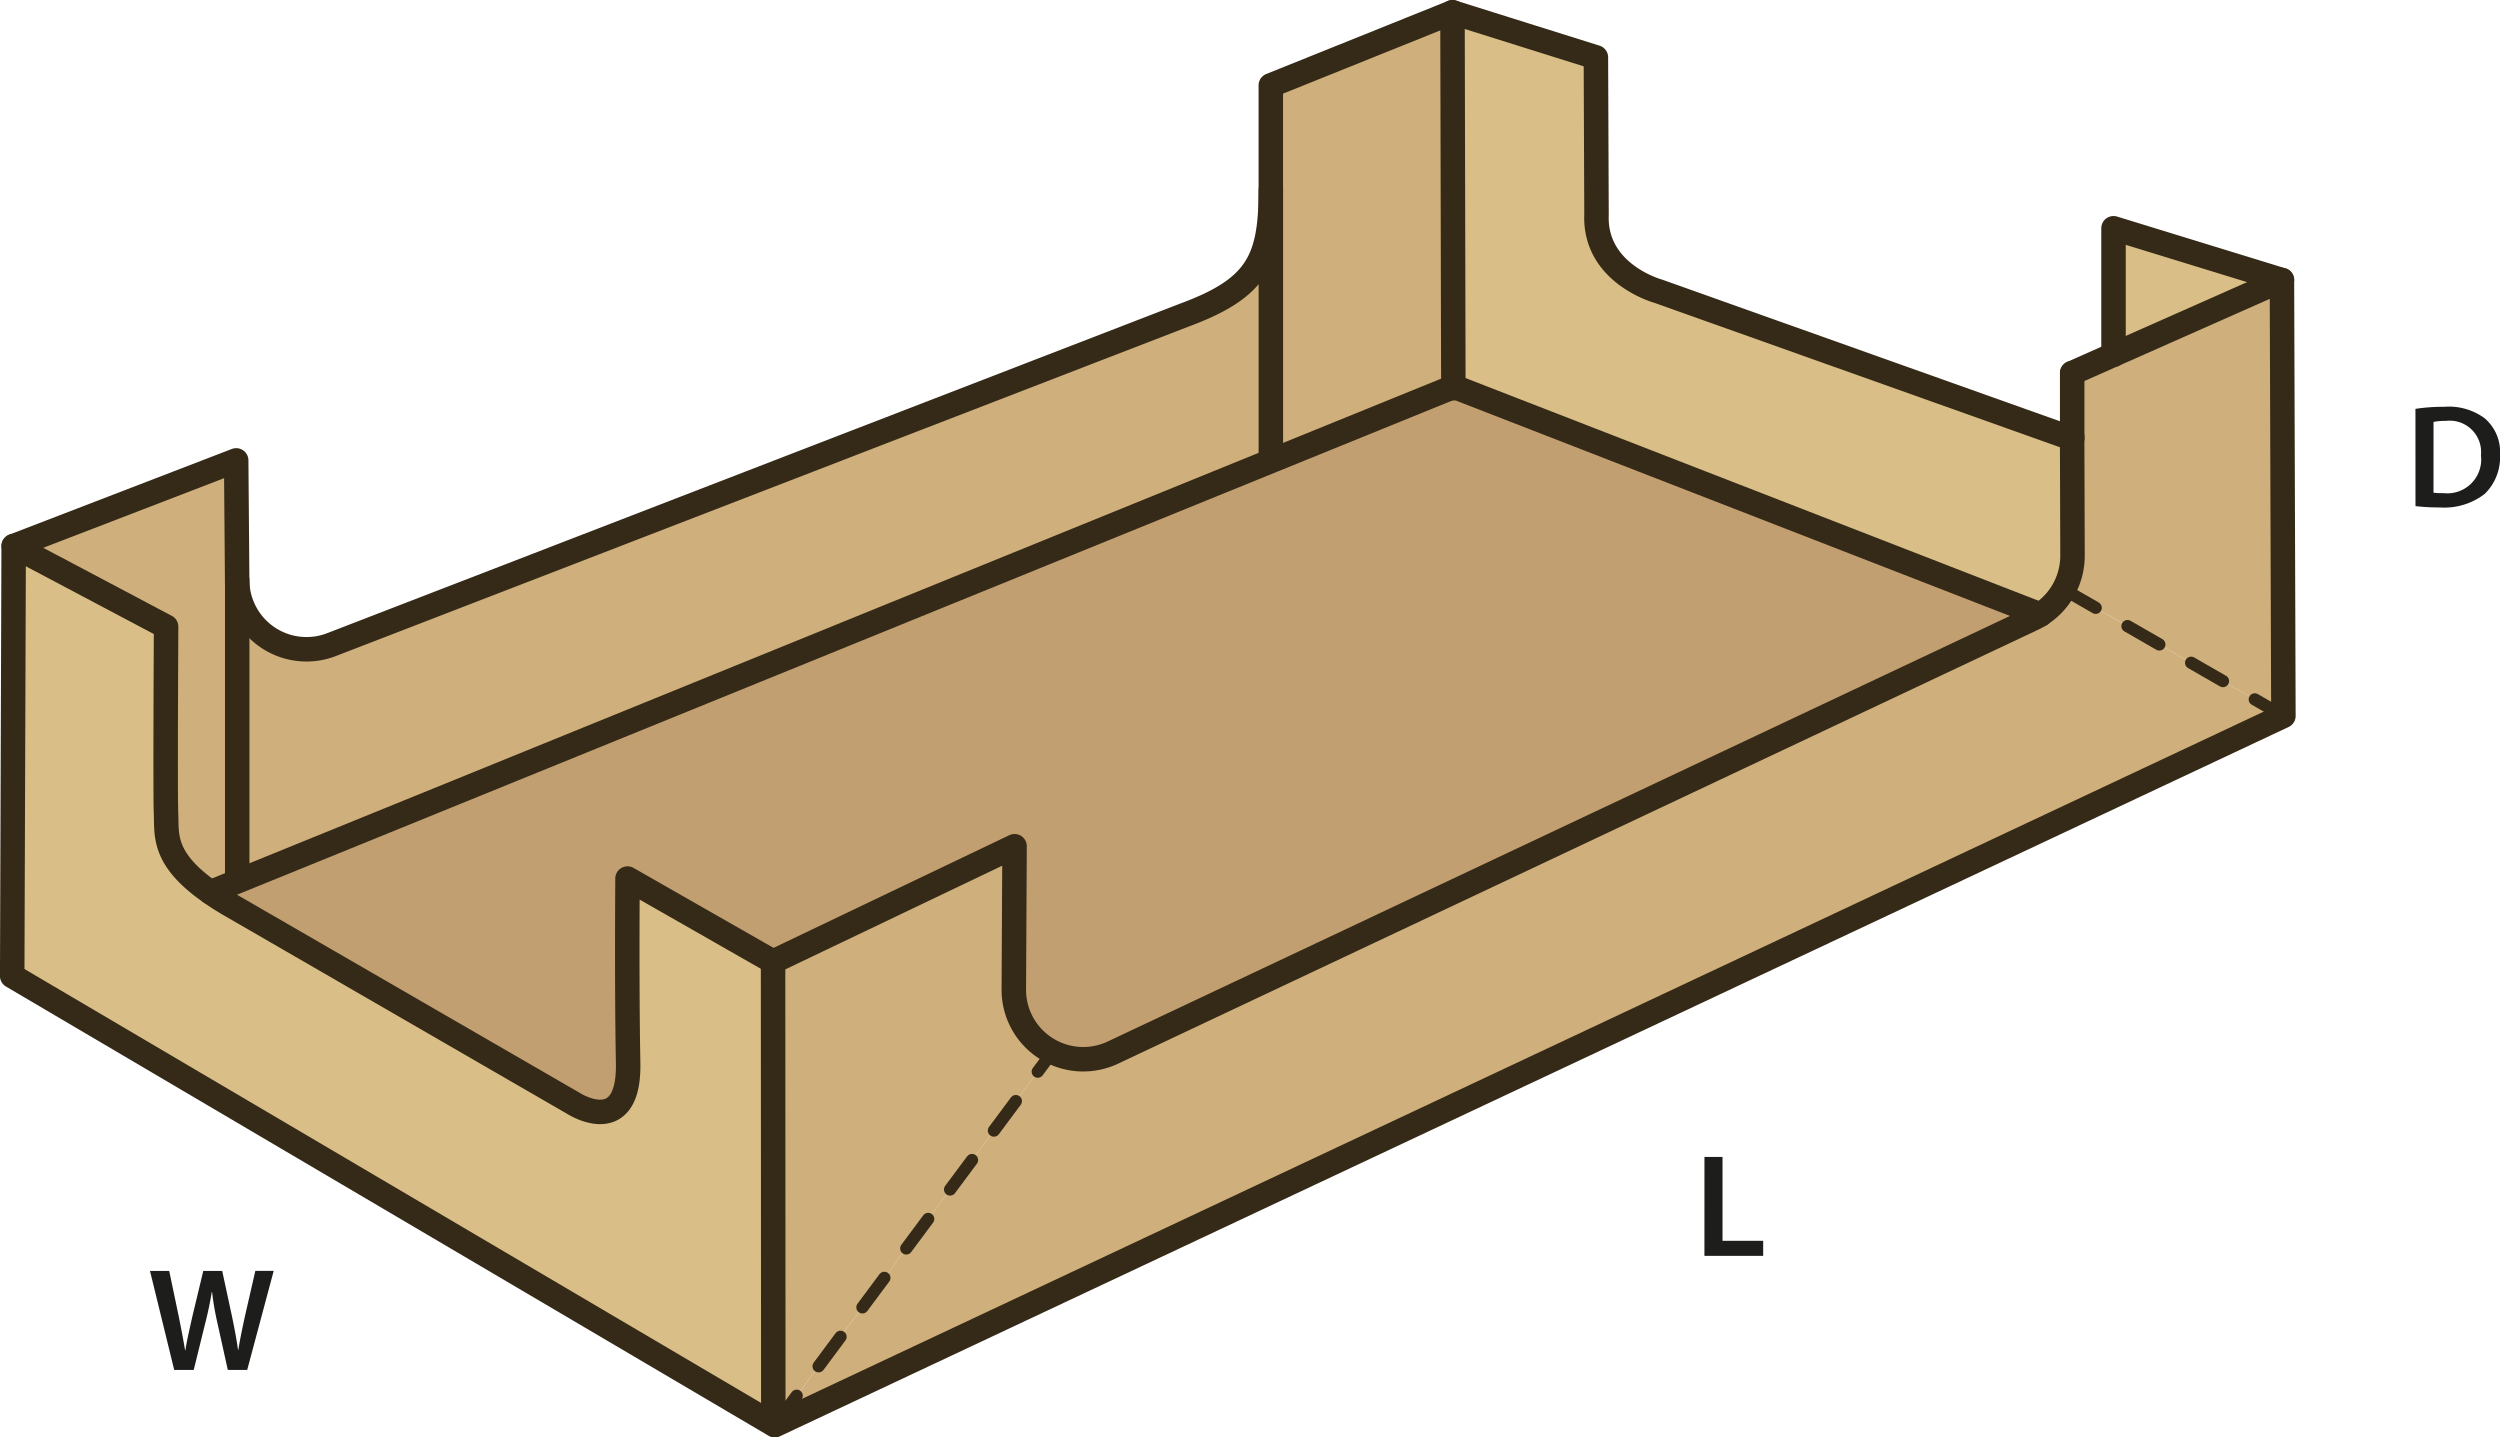
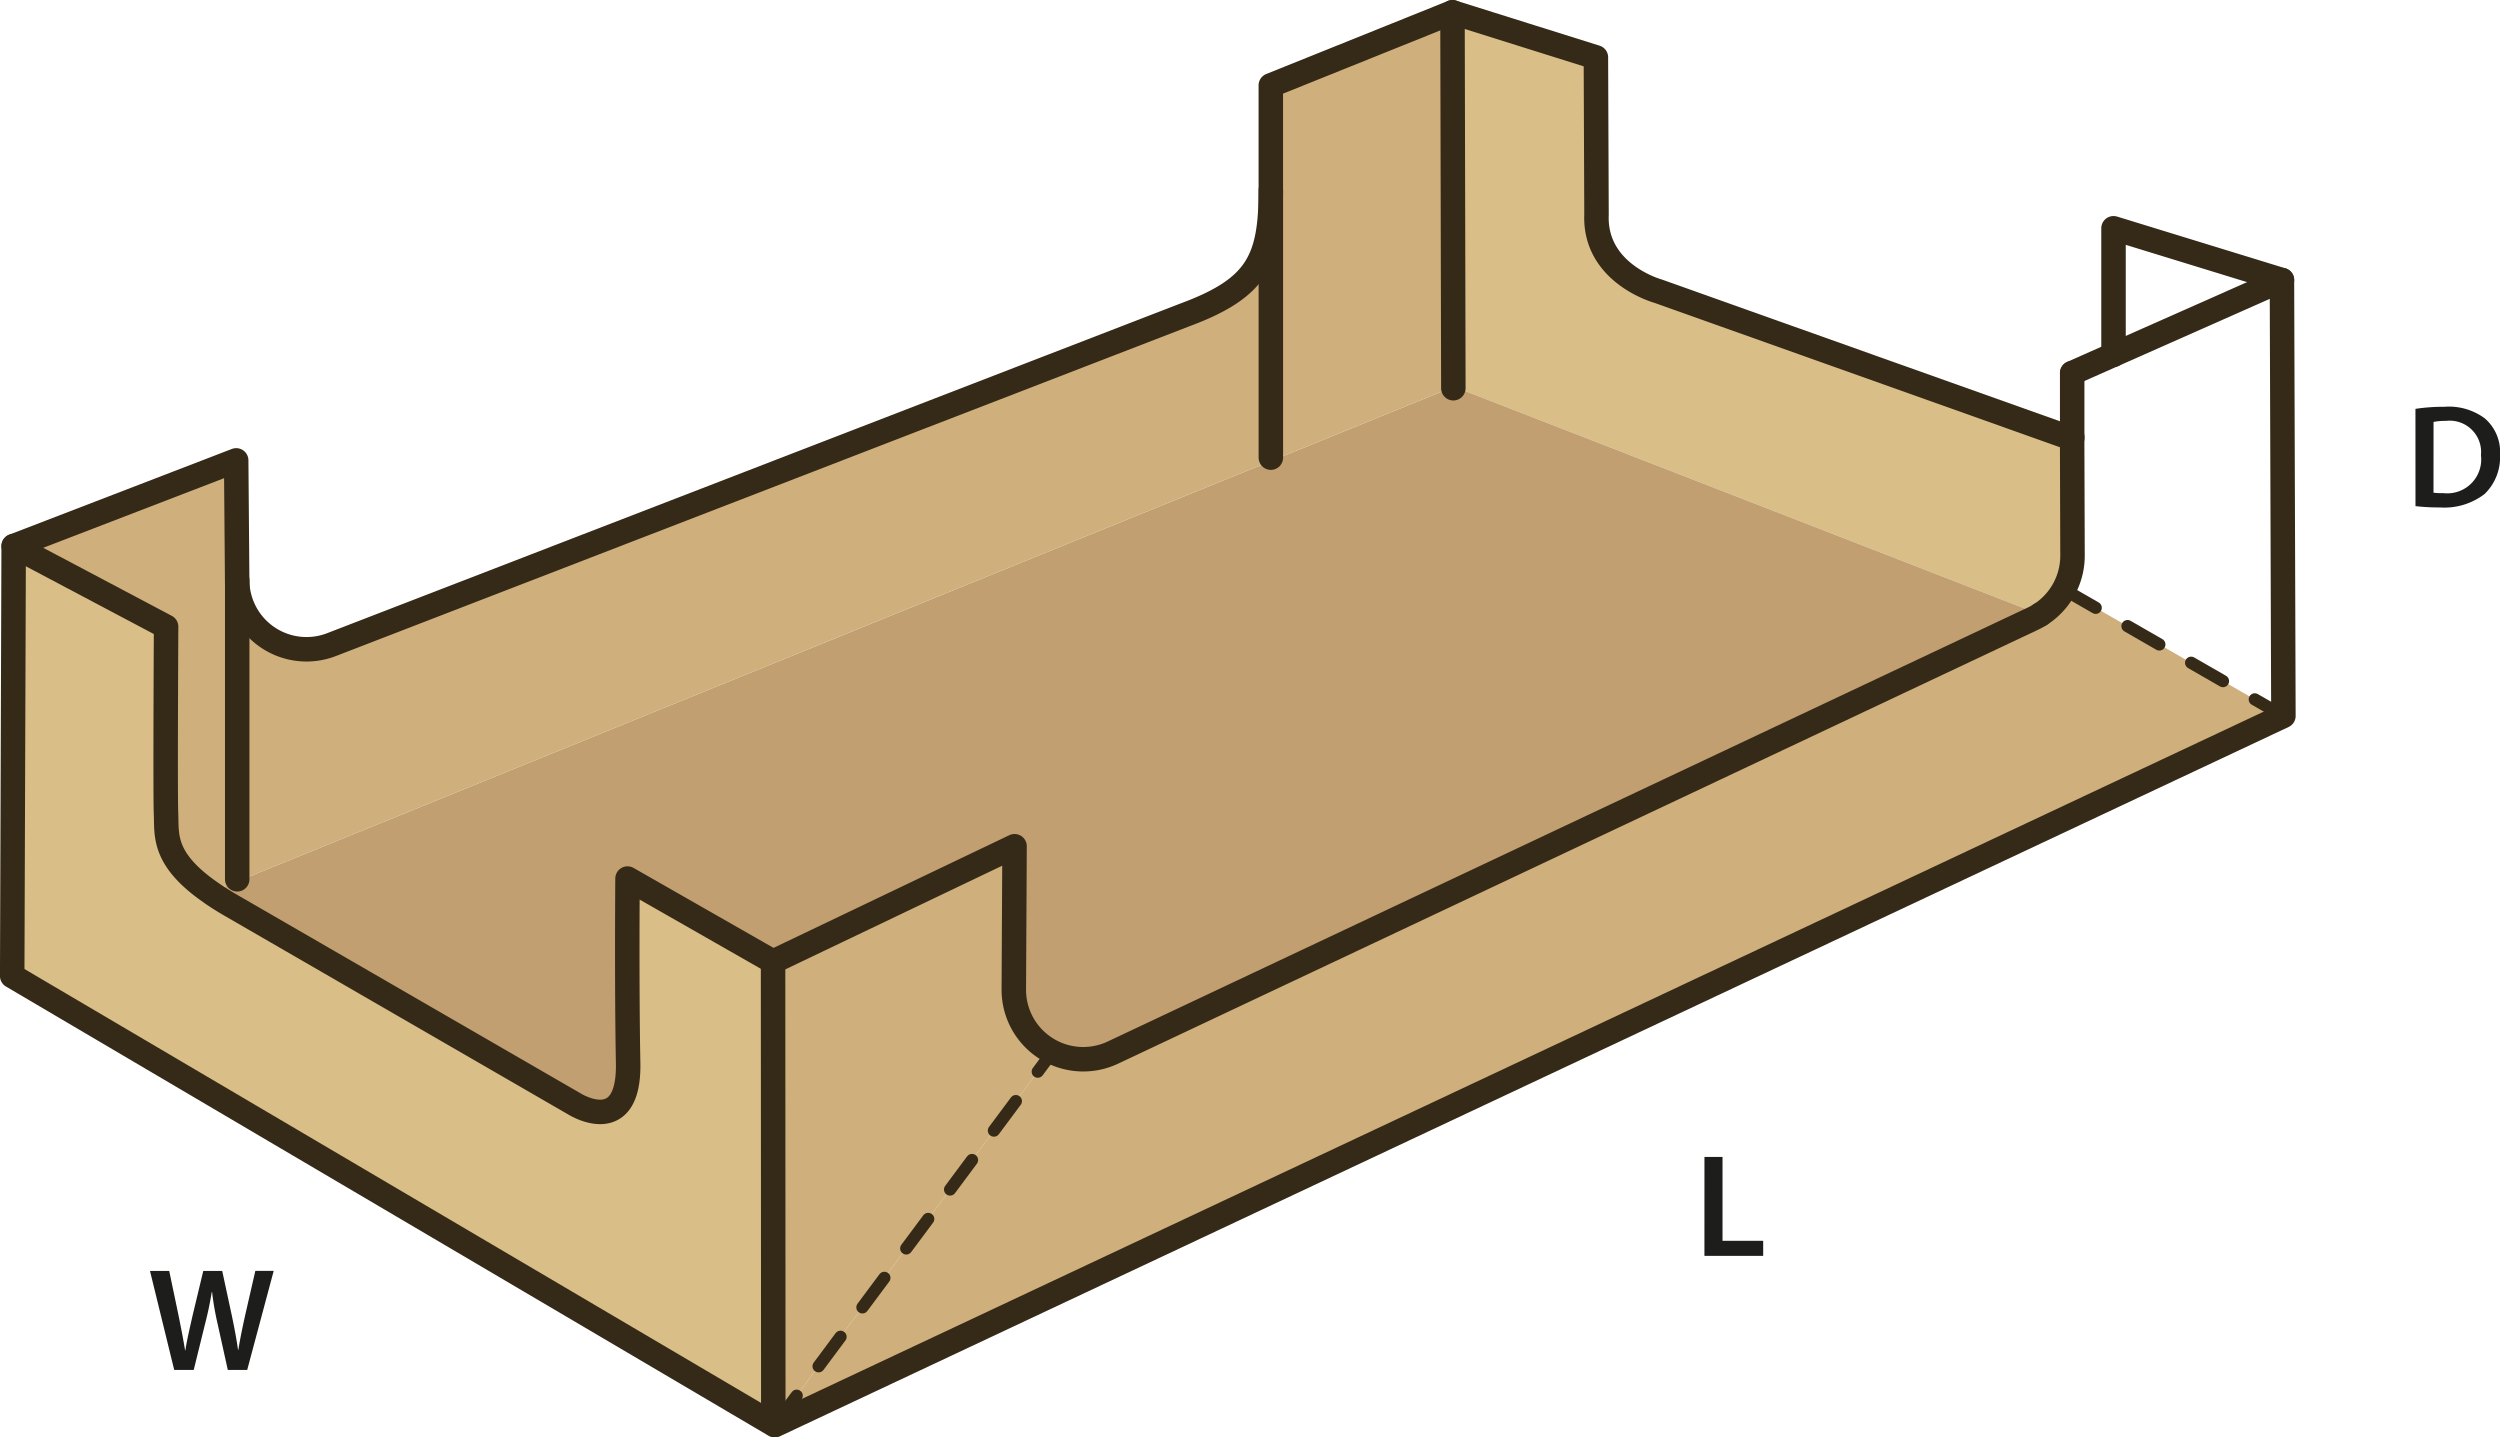
<svg xmlns="http://www.w3.org/2000/svg" id="Layer_1" data-name="Layer 1" viewBox="0 0 204.253 117.44">
  <defs>
    <style>.cls-1{fill:#cfaf7b;}.cls-2{fill:#d9be87;}.cls-3{fill:#c29f70;}.cls-4,.cls-5{fill:none;stroke:#352a18;stroke-linecap:round;stroke-linejoin:round;}.cls-4{stroke-width:2px;}.cls-5{stroke-dasharray:3;}.cls-6{fill:#1d1d1b;}</style>
  </defs>
-   <path class="cls-1" d="M172.883,29.345l13.76-6.1.12,35.61-17.94-10.33a5.7,5.7,0,0,0,.71-2.76l-.03-9.57v-5.35Z" transform="translate(-0.203 -0.365)" />
  <path class="cls-1" d="M186.763,58.855,63.5,116.805l22.68-30.49a5.593,5.593,0,0,0,4.94.05l75.16-35.45a4.53,4.53,0,0,0,.61-.34h.01a5.708,5.708,0,0,0,1.92-2.05Z" transform="translate(-0.203 -0.365)" />
-   <polygon class="cls-2" points="186.44 22.88 172.68 28.98 172.68 18.65 186.44 22.88" />
  <path class="cls-2" d="M169.533,45.765a5.708,5.708,0,0,1-2.63,4.81h-.01l-47.91-18.62-.04.02-.07-30.61,11.72,3.68.05,12.84c-.2,4.85,5.05,6.27,5.05,6.27L169.5,36.2Z" transform="translate(-0.203 -0.365)" />
  <path class="cls-3" d="M118.943,31.975l.04-.02,47.91,18.62a4.53,4.53,0,0,1-.61.34l-75.16,35.45a5.672,5.672,0,0,1-8.09-5.16l.06-11.7-19.73,9.43-11.89-6.79s-.08,8.86.05,15.06-4.39,3.35-4.39,3.35l-28.04-16.21c-.64-.37-1.21-.73-1.7-1.08l2.25-.91,84.49-34.36Z" transform="translate(-0.203 -0.365)" />
  <polygon class="cls-1" points="118.67 1 118.74 31.61 103.93 37.63 103.83 37.39 103.83 15.54 103.83 6.97 118.67 1" />
  <path class="cls-1" d="M104.033,37.755l.1.24-84.49,34.36-.06-.15V47.785a5.665,5.665,0,0,0,7.71,5.24l69.7-26.93c5.92-2.19,7.04-4.47,7.04-10.19Z" transform="translate(-0.203 -0.365)" />
  <path class="cls-1" d="M86.183,86.315,63.5,116.805l-.15-.09.03-.05-.02-37.73,19.73-9.43-.06,11.7A5.637,5.637,0,0,0,86.183,86.315Z" transform="translate(-0.203 -0.365)" />
  <path class="cls-2" d="M63.363,78.935l.02,37.73-.03.05L1.2,80.105l.12-35.13,12.45,6.59s-.07,13.21-.01,15.17c.09,1.77-.37,3.75,3.63,6.53.49.35,1.06.71,1.7,1.08l28.04,16.21s4.51,2.85,4.39-3.35-.05-15.06-.05-15.06Z" transform="translate(-0.203 -0.365)" />
  <path class="cls-1" d="M19.583,72.205l.06.15-2.25.91c-4-2.78-3.54-4.76-3.63-6.53-.06-1.96.01-15.17.01-15.17l-12.45-6.59,18.18-7,.08,9.81Z" transform="translate(-0.203 -0.365)" />
  <path class="cls-4" d="M169.5,36.2l-33.81-12.04s-5.25-1.42-5.05-6.27l-.05-12.84-11.72-3.68-14.84,5.97v8.57c0,5.72-1.12,8-7.04,10.19l-69.7,26.93a5.665,5.665,0,0,1-7.71-5.24l-.08-9.81-18.18,7L1.2,80.105l62.15,36.61.15.09,123.26-57.95-.12-35.61-13.76-4.23v10.34" transform="translate(-0.203 -0.365)" />
  <line class="cls-4" x1="169.3" y1="30.48" x2="169.3" y2="35.66" />
  <line class="cls-4" x1="19.38" y1="47.42" x2="19.38" y2="71.84" />
  <path class="cls-4" d="M166.9,50.575a5.708,5.708,0,0,0,2.63-4.81l-.03-9.57v-.17" transform="translate(-0.203 -0.365)" />
  <path class="cls-4" d="M1.323,44.975l12.45,6.59s-.07,13.21-.01,15.17c.09,1.77-.37,3.75,3.63,6.53.49.35,1.06.71,1.7,1.08l28.04,16.21s4.51,2.85,4.39-3.35-.05-15.06-.05-15.06l11.89,6.79,19.73-9.43-.06,11.7a5.672,5.672,0,0,0,8.09,5.16l75.16-35.45a4.53,4.53,0,0,0,.61-.34" transform="translate(-0.203 -0.365)" />
  <line class="cls-4" x1="63.16" y1="78.57" x2="63.18" y2="116.3" />
  <line class="cls-5" x1="63.3" y1="116.44" x2="85.98" y2="85.95" />
-   <polyline class="cls-4" points="17.19 72.9 19.44 71.99 103.93 37.63 118.74 31.61 118.78 31.59 166.69 50.21 166.7 50.21" />
  <polyline class="cls-4" points="118.67 1 118.74 31.61 118.74 31.72" />
  <polyline class="cls-4" points="186.44 22.88 172.68 28.98 169.3 30.48" />
  <line class="cls-5" x1="168.62" y1="48.16" x2="186.56" y2="58.49" />
  <line class="cls-4" x1="103.83" y1="15.54" x2="103.83" y2="37.39" />
  <path class="cls-6" d="M197.548,33.77A15.008,15.008,0,0,1,199.9,33.6a4.927,4.927,0,0,1,3.3.936,3.616,3.616,0,0,1,1.259,2.974,4.184,4.184,0,0,1-1.259,3.214,5.4,5.4,0,0,1-3.659,1.1,16.094,16.094,0,0,1-1.99-.108Zm1.475,6.849a5.484,5.484,0,0,0,.815.036A2.77,2.77,0,0,0,202.9,37.56a2.565,2.565,0,0,0-2.867-2.807,4.786,4.786,0,0,0-1.007.084Z" transform="translate(-0.203 -0.365)" />
  <path class="cls-6" d="M14.436,112.288,12.457,104.2h1.571l.768,3.67c.2.984.4,2.015.527,2.818h.024c.132-.852.36-1.811.588-2.83l.876-3.658h1.547l.8,3.718c.2.959.372,1.859.492,2.735h.024c.144-.888.336-1.811.552-2.8l.839-3.658h1.5L20.4,112.288H18.814l-.84-3.8a23.078,23.078,0,0,1-.444-2.567h-.024c-.144.864-.3,1.643-.539,2.567l-.936,3.8Z" transform="translate(-0.203 -0.365)" />
  <path class="cls-6" d="M139.459,94.89h1.476v6.848h3.322v1.235h-4.8Z" transform="translate(-0.203 -0.365)" />
</svg>